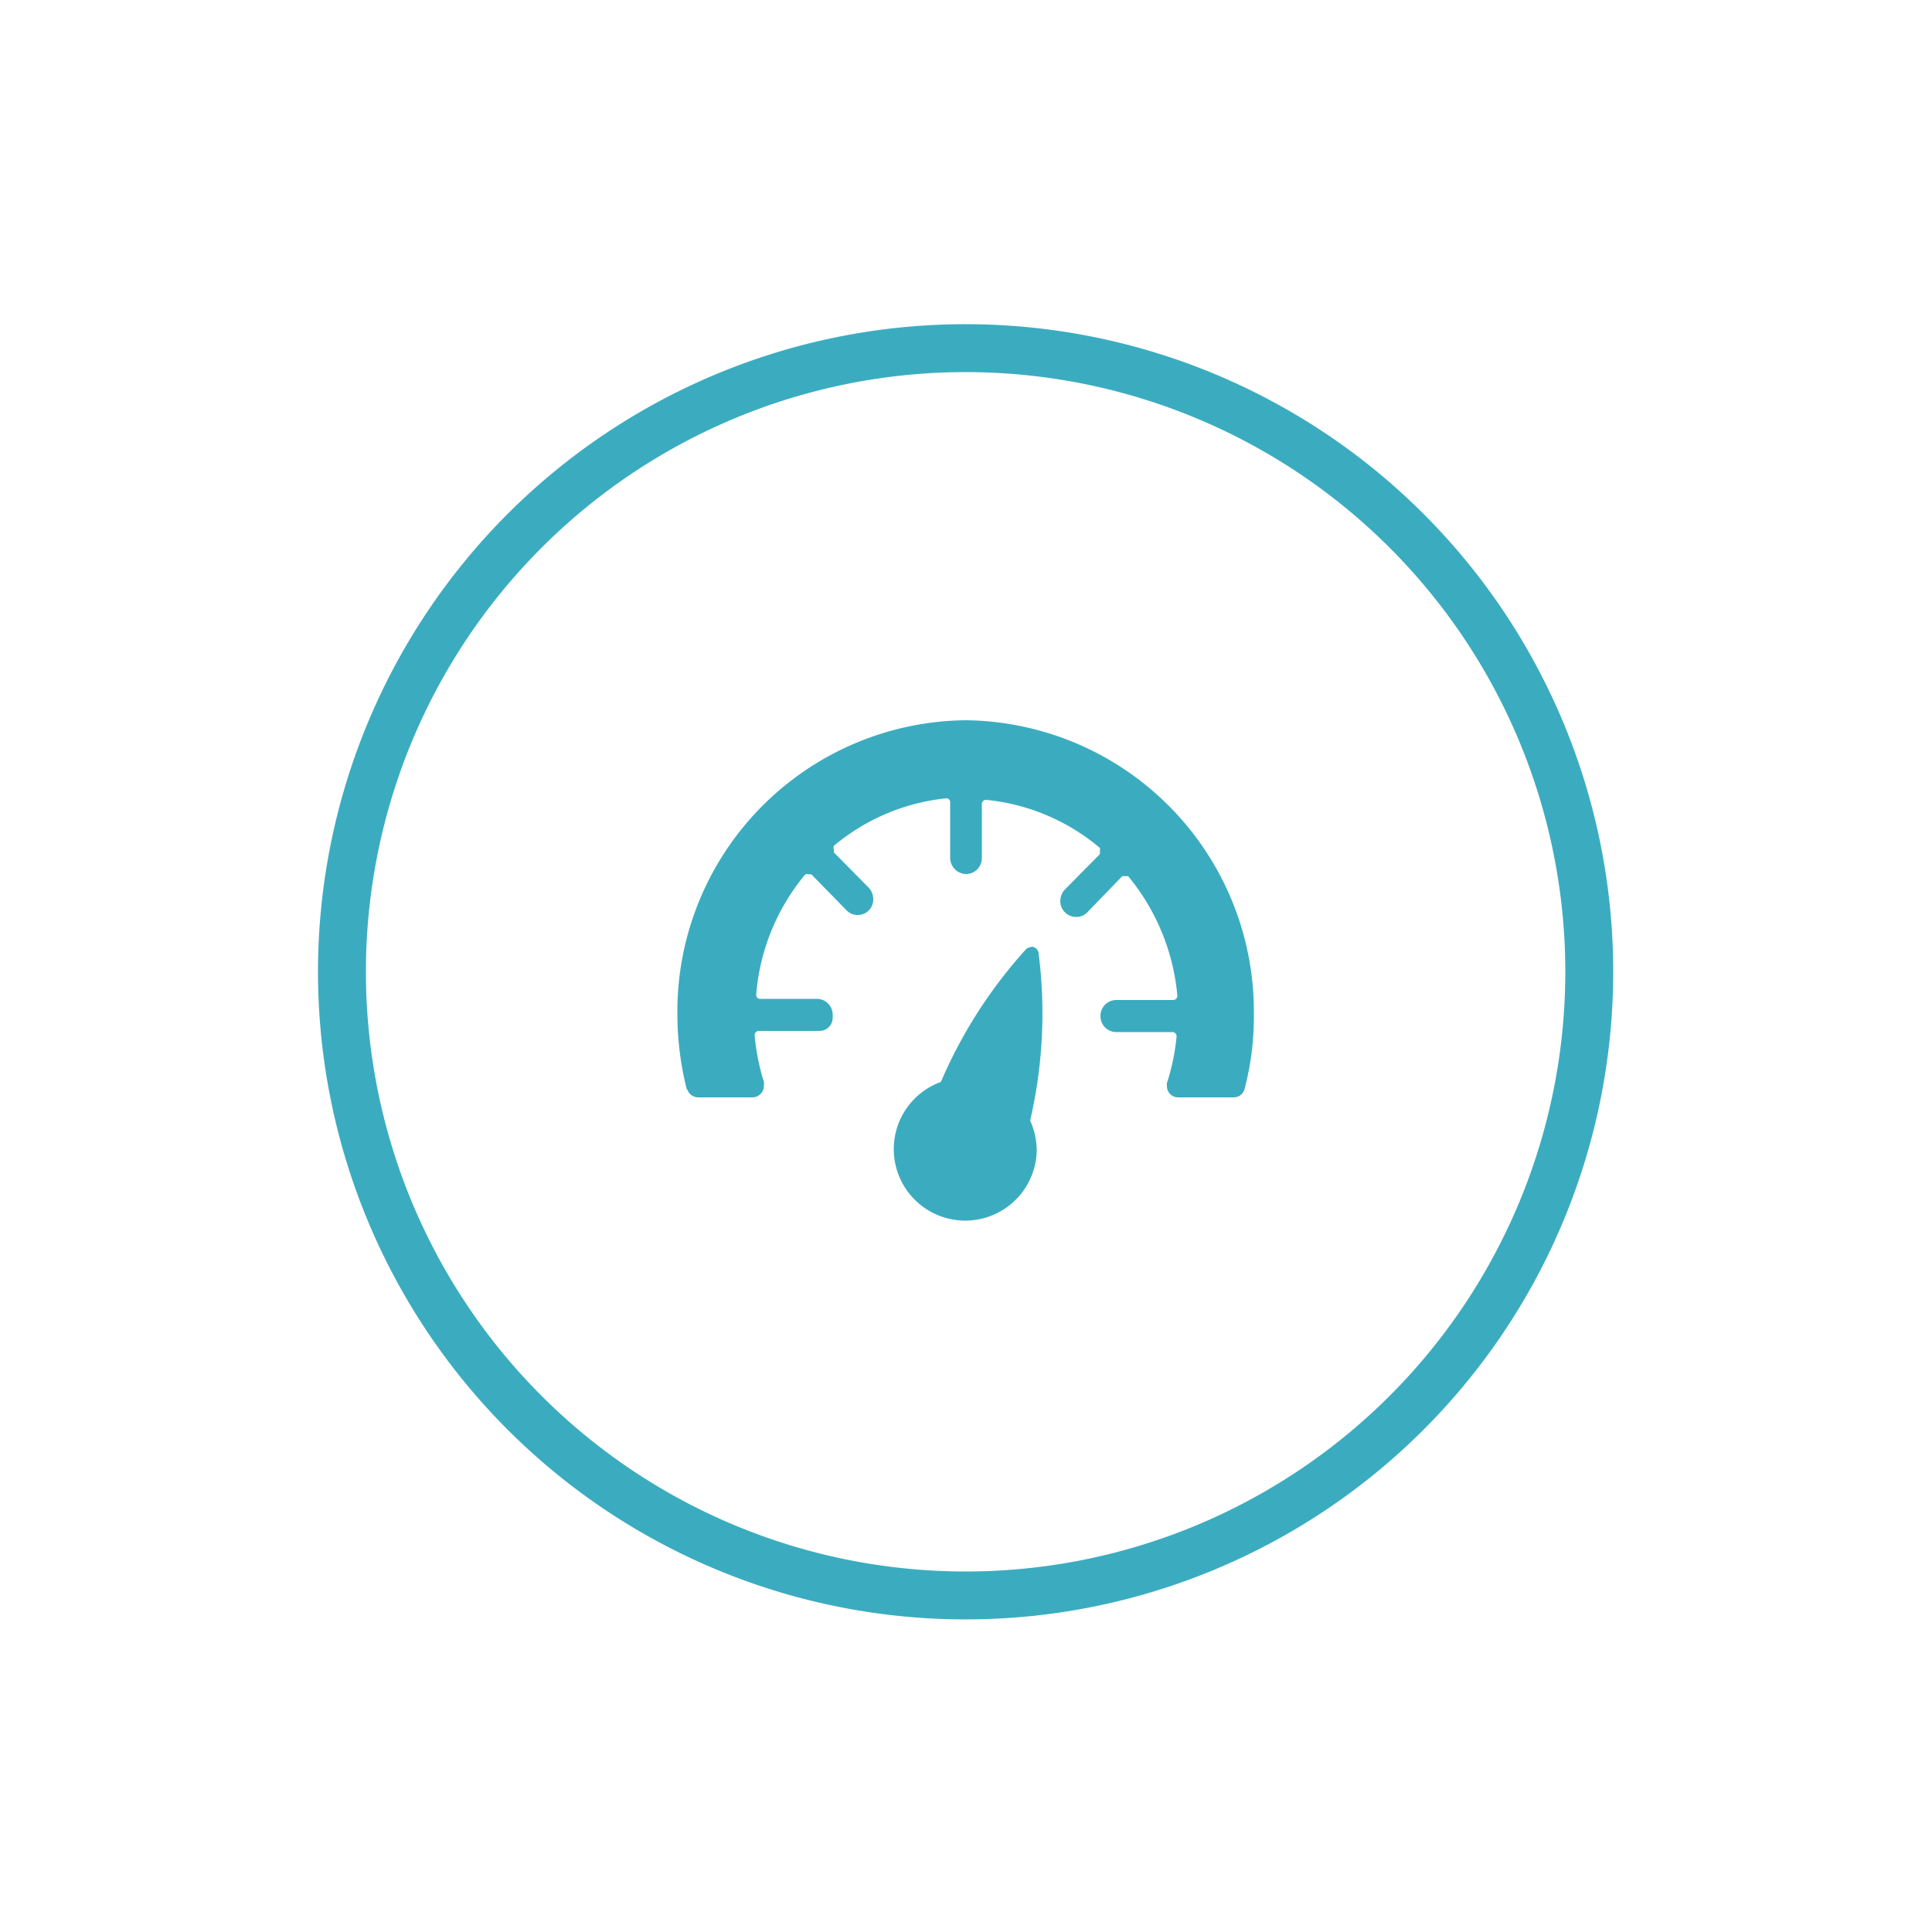
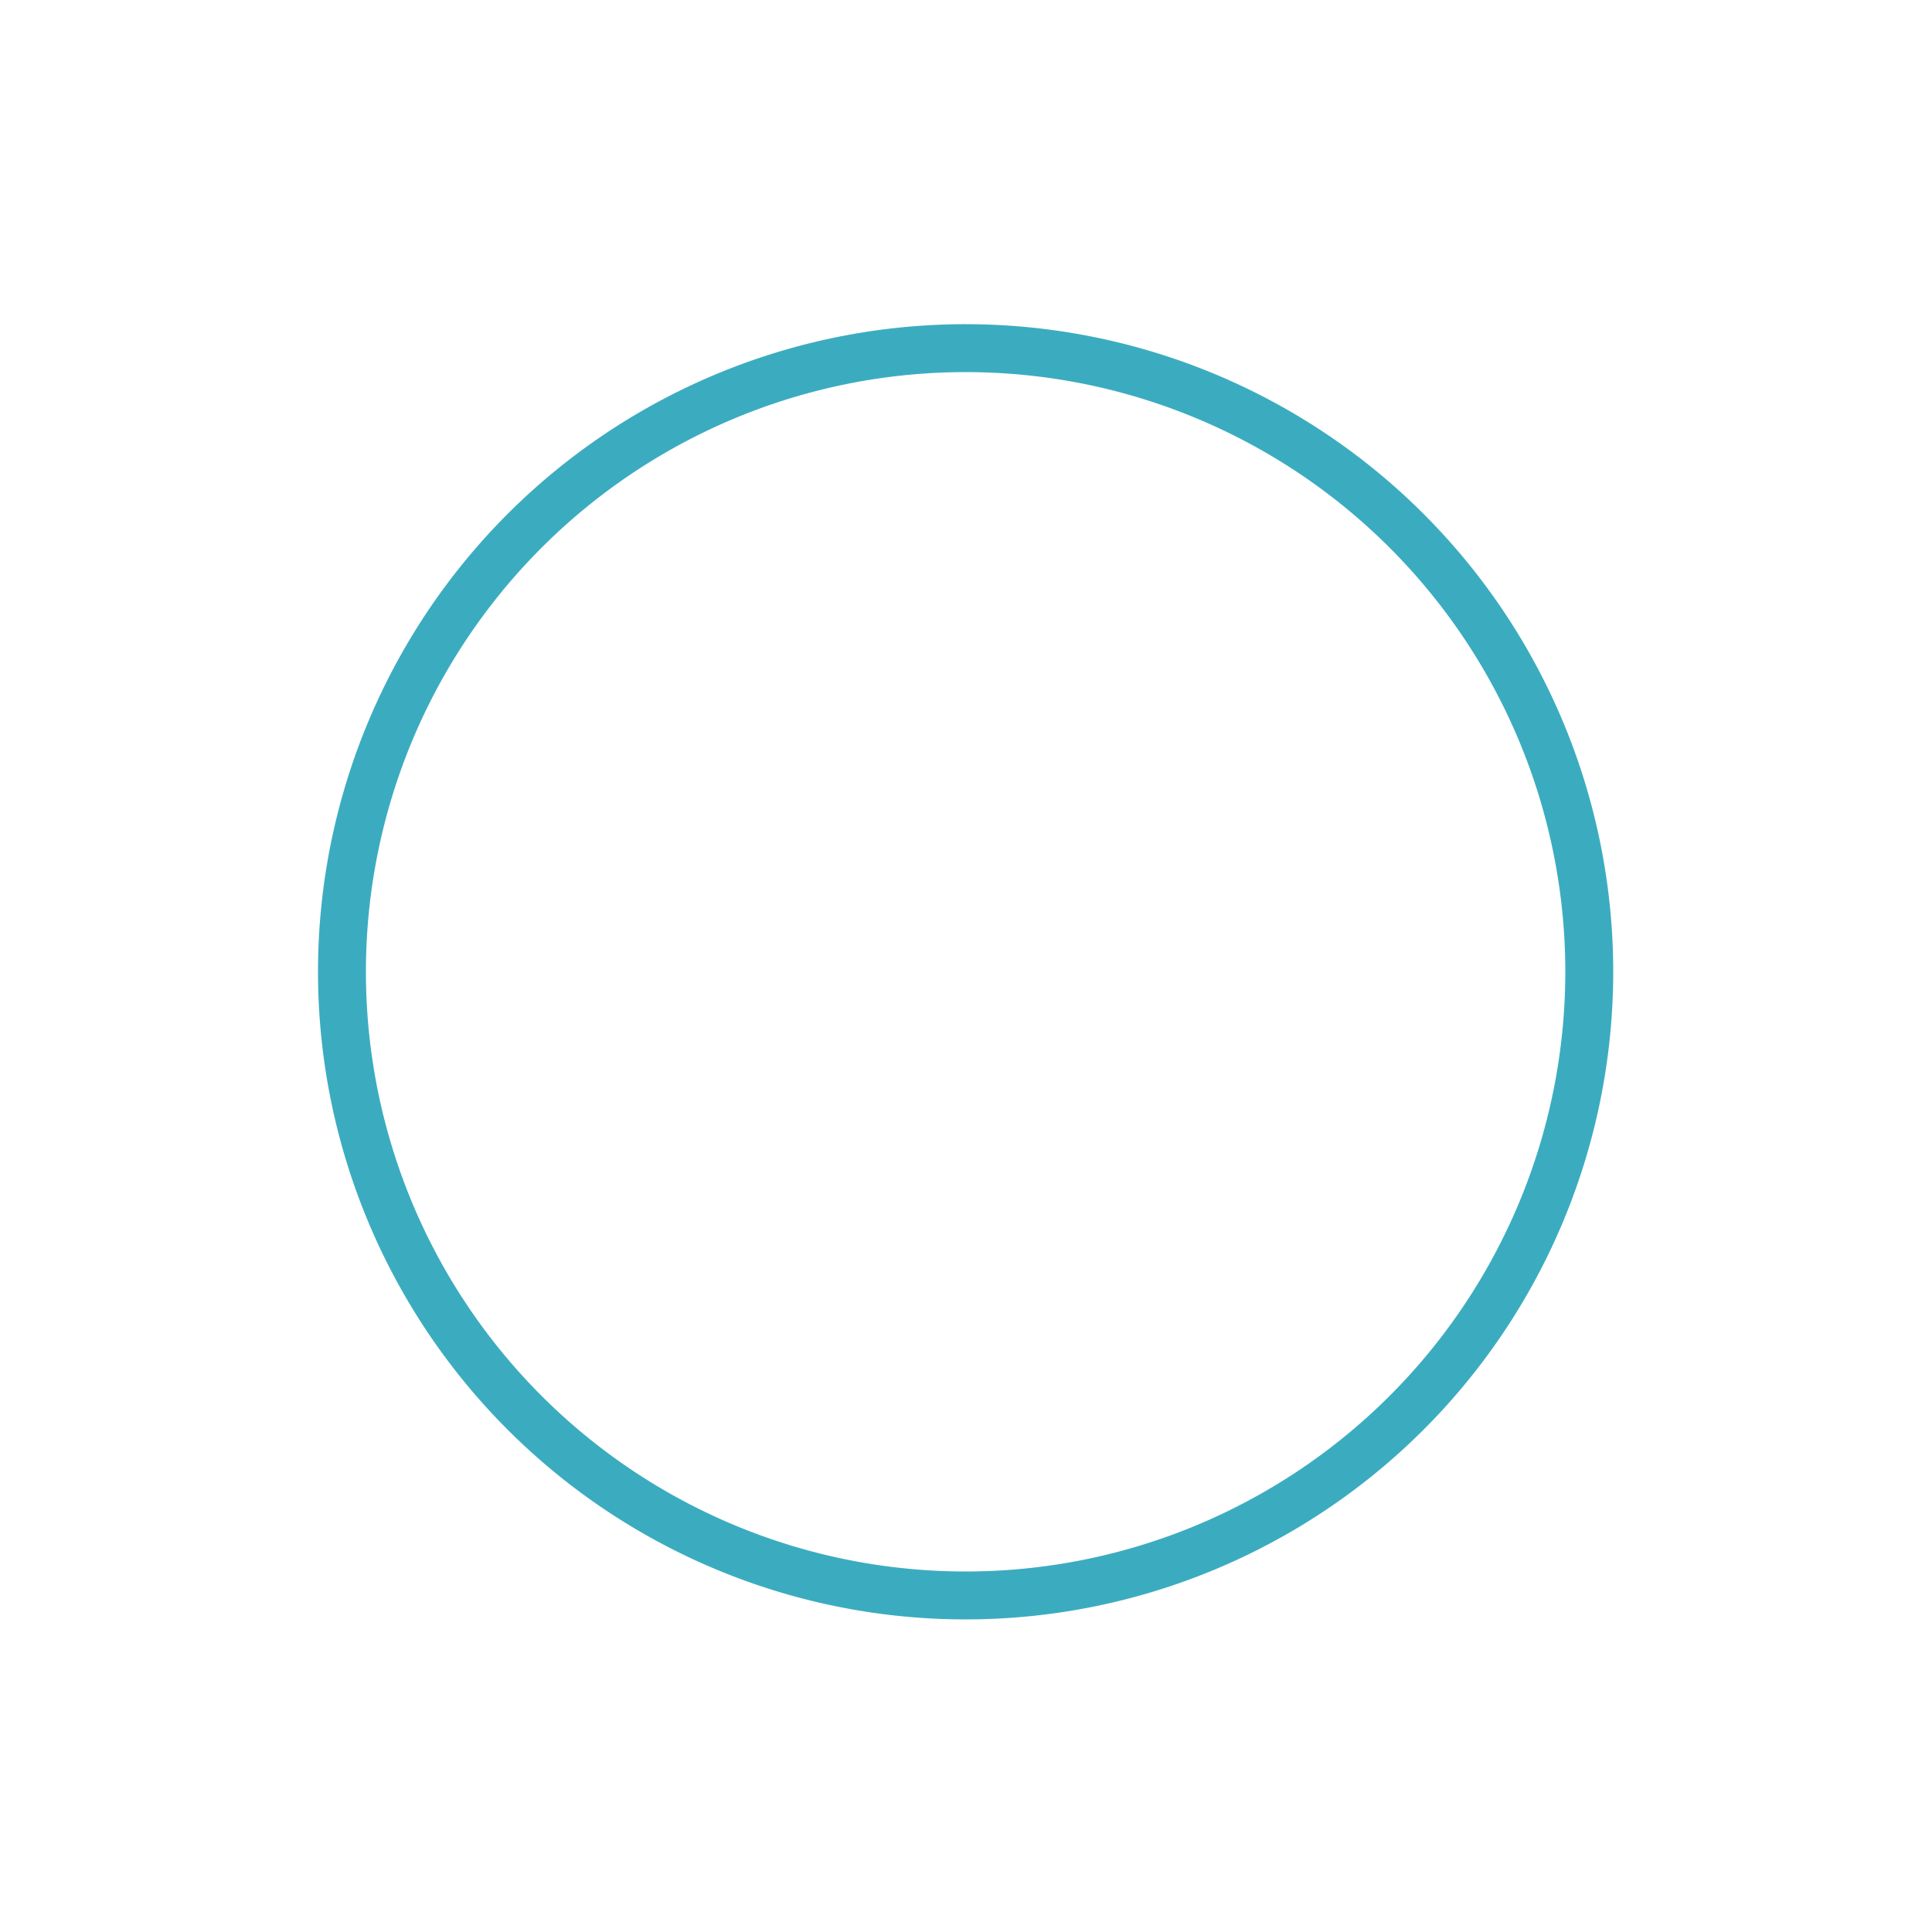
<svg xmlns="http://www.w3.org/2000/svg" id="Layer_1" data-name="Layer 1" viewBox="0 0 50 50">
  <defs>
    <style>.cls-1,.cls-2{fill:#3bacc0;}.cls-2{fill-rule:evenodd;}</style>
  </defs>
  <path class="cls-1" d="M41.75,25.15A16.76,16.76,0,1,1,25,8.39,16.76,16.76,0,0,1,41.75,25.15Zm-32.28,0A15.52,15.52,0,1,0,25,9.63,15.52,15.52,0,0,0,9.47,25.15Z" />
-   <path class="cls-2" d="M25,18.64h0a7.54,7.54,0,0,1,7.45,7.61,7.34,7.34,0,0,1-.24,1.93h0a.29.29,0,0,1-.29.22H30.5a.29.29,0,0,1-.3-.3.17.17,0,0,1,0-.07,5.64,5.64,0,0,0,.25-1.21h0a.11.11,0,0,0-.11-.11H28.89a.41.41,0,0,1-.41-.42.41.41,0,0,1,.41-.41h1.47a.11.11,0,0,0,.11-.11h0v0a5.64,5.64,0,0,0-1.27-3.09.12.12,0,0,0-.08,0,.11.11,0,0,0-.08,0l-.91.94a.39.39,0,0,1-.28.11.41.41,0,0,1-.41-.41.44.44,0,0,1,.11-.29l.91-.92a.13.13,0,0,0,0-.08.1.1,0,0,0,0-.09h0a5.38,5.38,0,0,0-2.94-1.24h0a.11.11,0,0,0-.11.11V22.2h0a.41.41,0,0,1-.41.42h0a.42.42,0,0,1-.41-.42h0V20.77a.1.1,0,0,0-.1-.11h0a5.38,5.38,0,0,0-2.91,1.23.13.13,0,0,0,0,.09s0,.05,0,.08l.91.92a.44.44,0,0,1,.11.29.4.4,0,0,1-.4.41.39.39,0,0,1-.28-.11l-.92-.94a.15.15,0,0,0-.07,0,.11.11,0,0,0-.09,0h0a5.55,5.55,0,0,0-1.27,3.11h0a.1.1,0,0,0,.11.11h1.46a.41.41,0,0,1,.41.42v.07h0a.34.34,0,0,1-.33.34H19.63a.11.11,0,0,0-.1.11h0v0A5.66,5.66,0,0,0,19.77,28h0a.29.29,0,0,1,0,.09.3.3,0,0,1-.3.31H18.07a.3.3,0,0,1-.29-.23v.05a8.08,8.08,0,0,1-.25-2A7.54,7.54,0,0,1,25,18.64ZM30.21,28h0Zm0,0h0Zm-3.52-3.5a.19.19,0,0,1,.19.18h0A12.25,12.25,0,0,1,26.66,29a1.9,1.9,0,0,1,.17.79A1.85,1.85,0,1,1,24.35,28a12.35,12.35,0,0,1,2.19-3.42A.21.21,0,0,1,26.69,24.51Z" />
</svg>